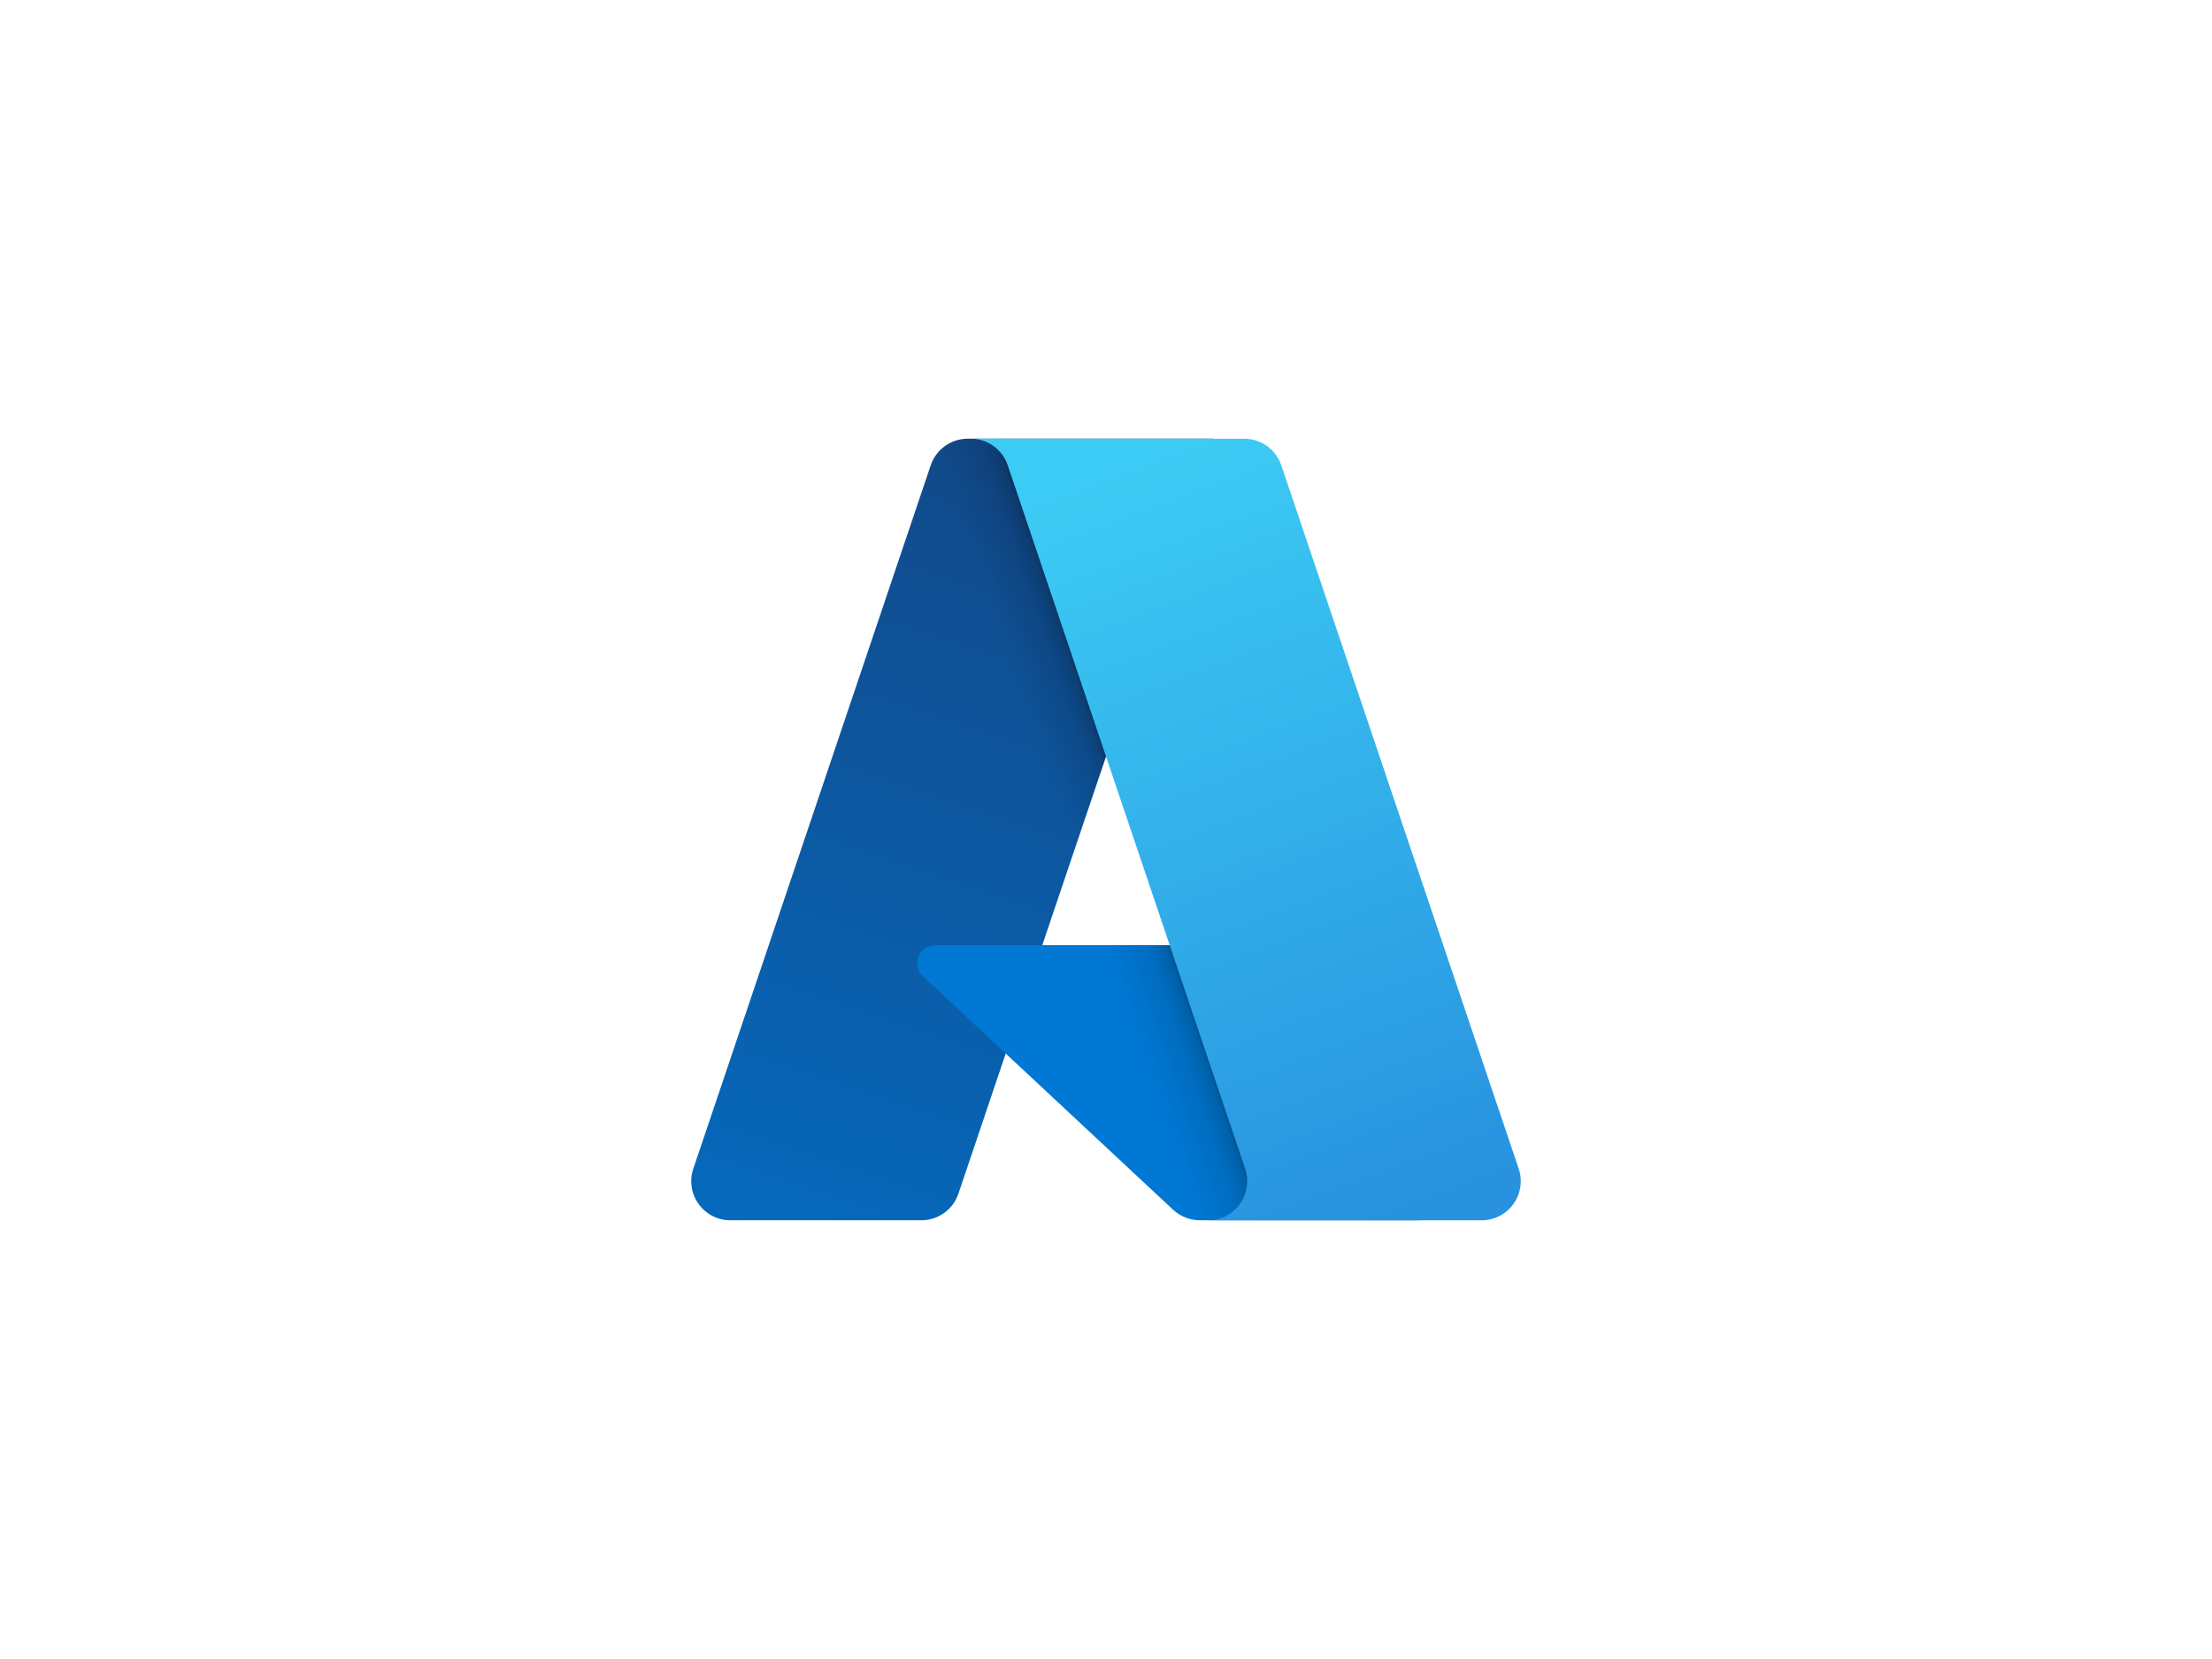
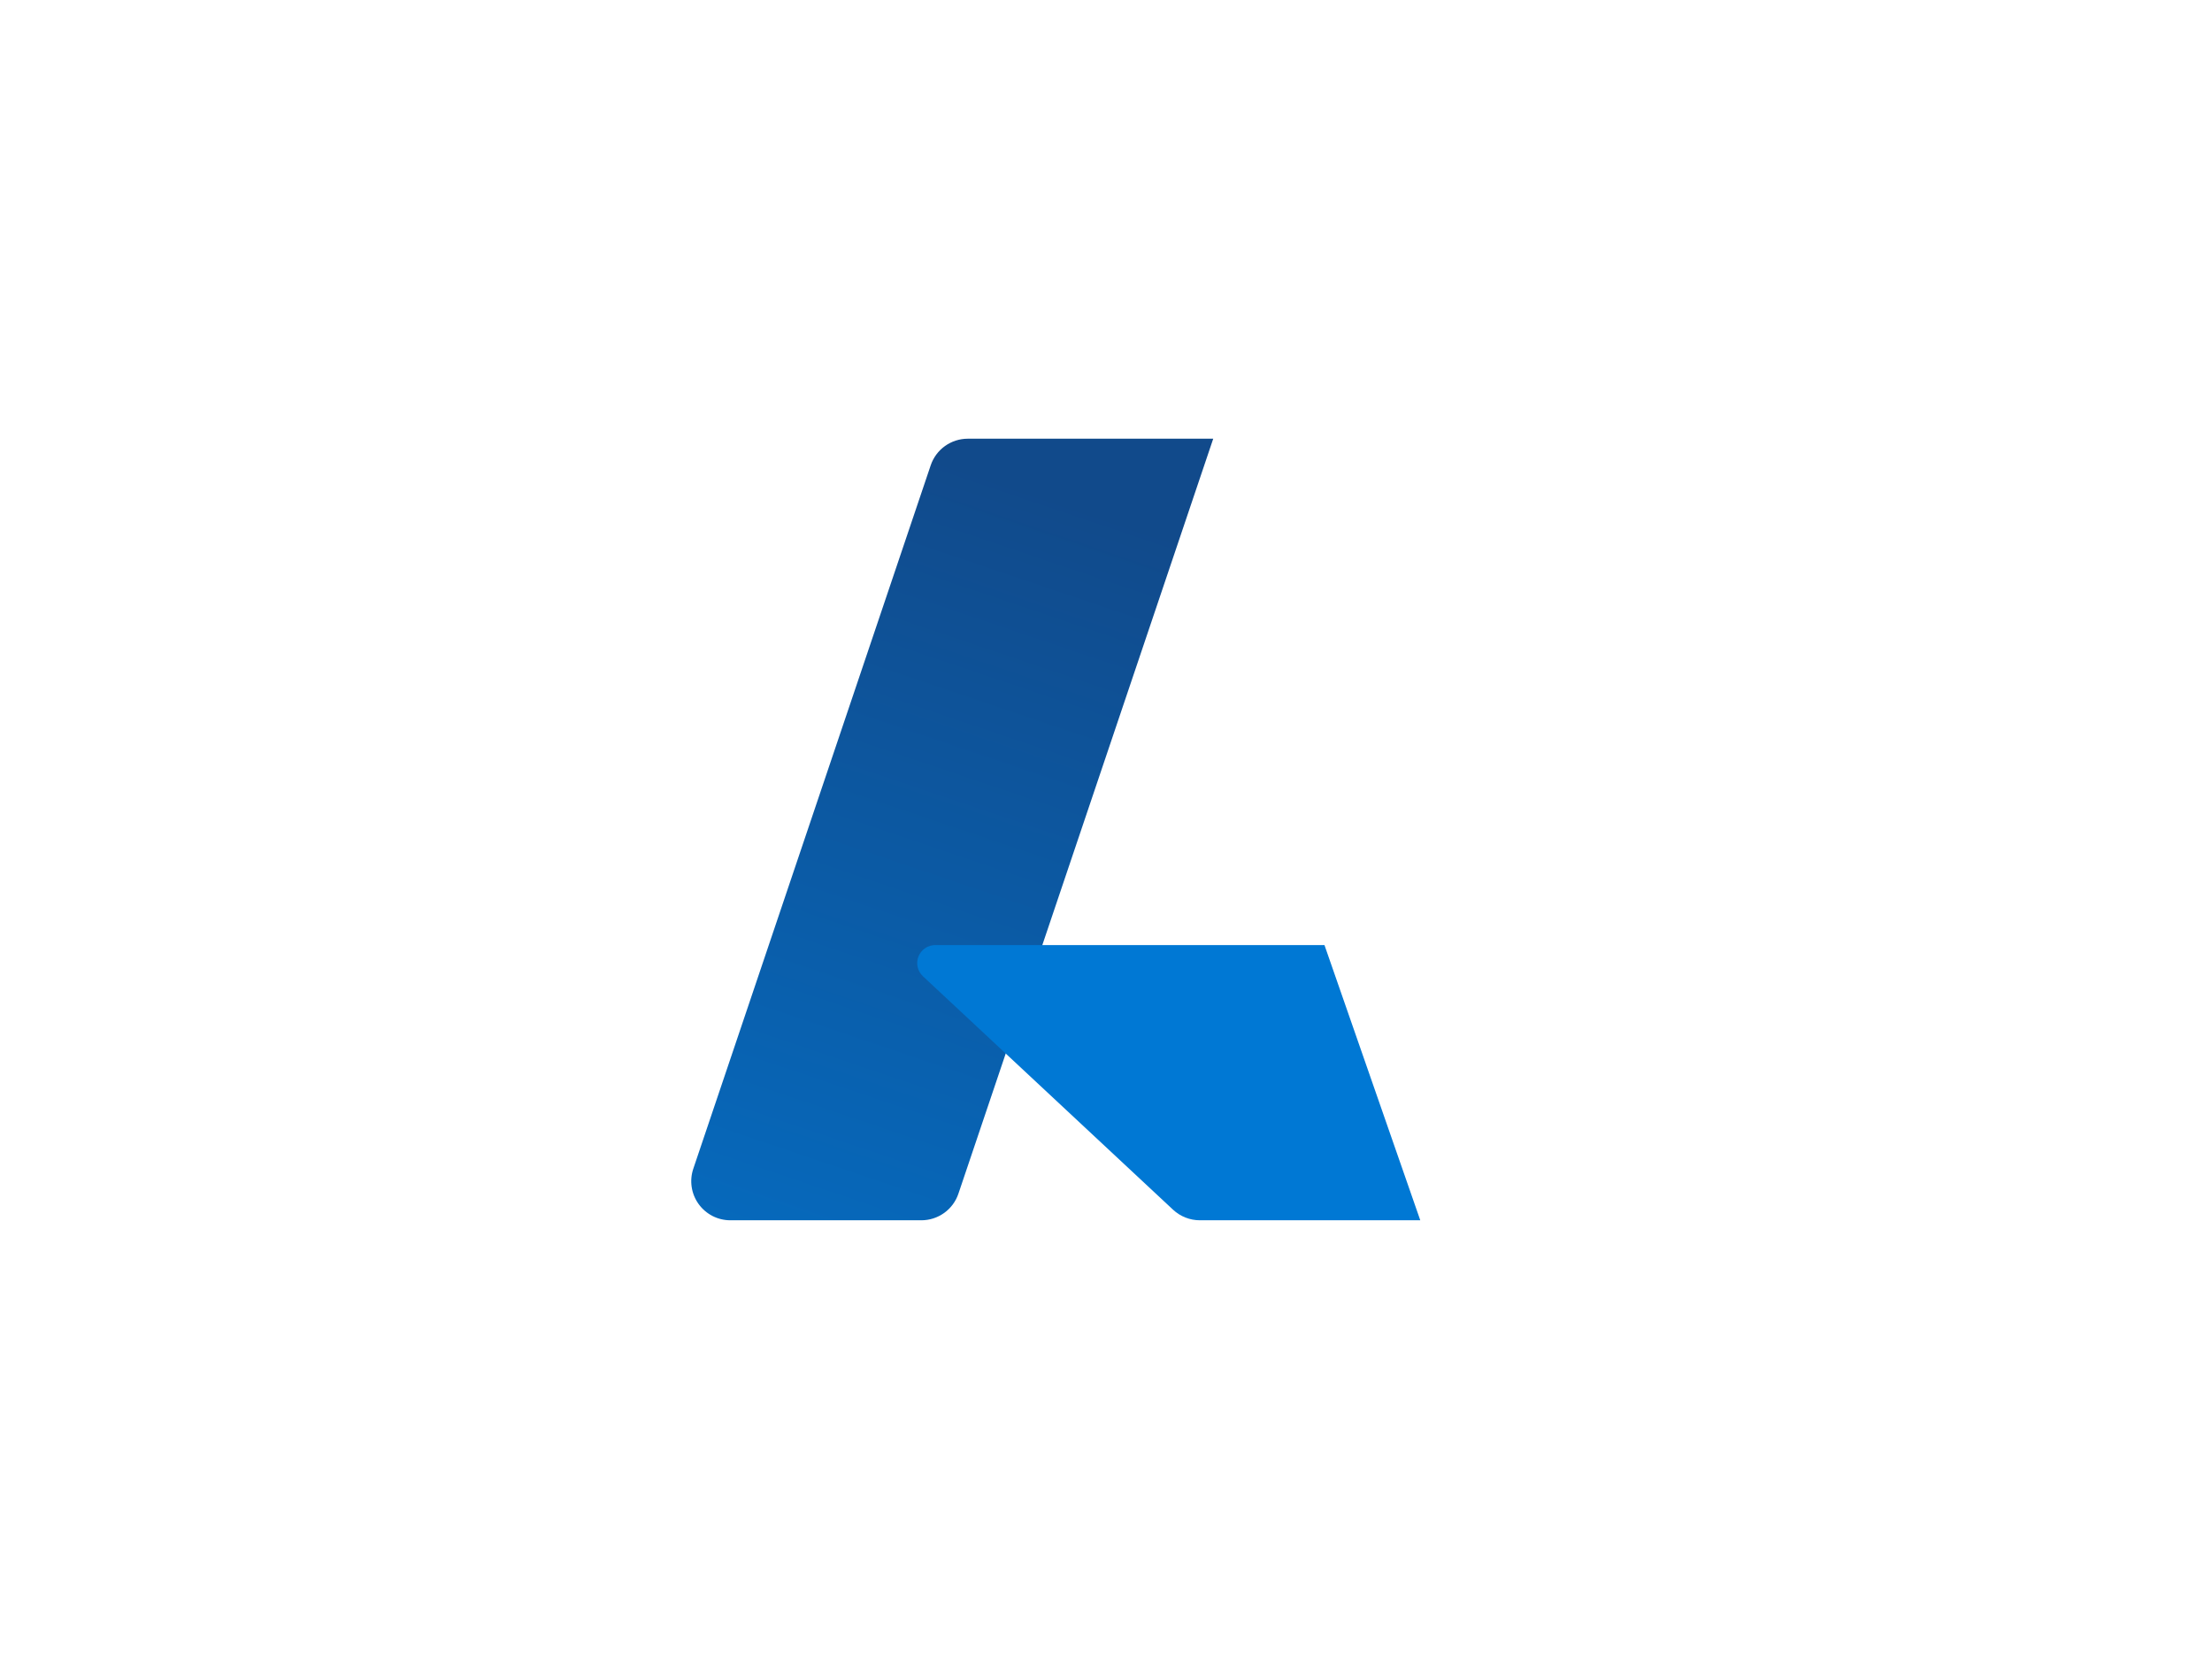
<svg xmlns="http://www.w3.org/2000/svg" width="128" height="96" viewBox="0 0 128 96" fill="none">
  <path d="M56.002 25.386H70.205L55.46 69.073C55.309 69.522 55.02 69.912 54.636 70.188C54.251 70.464 53.789 70.613 53.315 70.613H42.261C41.902 70.613 41.548 70.528 41.229 70.364C40.91 70.2 40.634 69.962 40.425 69.671C40.215 69.379 40.078 69.042 40.025 68.687C39.972 68.332 40.004 67.969 40.119 67.629L53.856 26.927C54.007 26.478 54.296 26.087 54.681 25.811C55.066 25.535 55.528 25.386 56.002 25.386Z" fill="url(#paint0_linear_3959_9202)" />
  <path d="M76.642 54.688H54.119C53.909 54.688 53.705 54.75 53.532 54.868C53.358 54.986 53.225 55.153 53.148 55.348C53.071 55.542 53.055 55.756 53.101 55.96C53.147 56.164 53.254 56.35 53.407 56.493L67.88 70.001C68.301 70.394 68.856 70.613 69.432 70.613H82.186L76.642 54.688Z" fill="#0078D4" />
-   <path d="M56.002 25.387C55.523 25.385 55.055 25.536 54.668 25.819C54.281 26.101 53.995 26.5 53.851 26.957L40.136 67.592C40.013 67.934 39.975 68.3 40.023 68.659C40.072 69.018 40.207 69.361 40.416 69.657C40.625 69.953 40.903 70.195 41.225 70.361C41.547 70.528 41.905 70.614 42.267 70.613H53.606C54.029 70.538 54.423 70.352 54.75 70.074C55.077 69.796 55.324 69.436 55.467 69.031L58.202 60.971L67.971 70.083C68.381 70.422 68.894 70.609 69.425 70.613H82.132L76.559 54.688L60.314 54.692L70.256 25.387H56.002Z" fill="url(#paint1_linear_3959_9202)" />
-   <path d="M74.144 26.925C73.993 26.476 73.705 26.087 73.32 25.811C72.936 25.535 72.475 25.386 72.001 25.387H56.172C56.645 25.387 57.106 25.535 57.491 25.811C57.875 26.087 58.163 26.476 58.315 26.925L72.052 67.629C72.167 67.969 72.199 68.332 72.146 68.687C72.093 69.042 71.956 69.379 71.746 69.671C71.537 69.963 71.261 70.2 70.942 70.364C70.622 70.528 70.269 70.614 69.909 70.614H85.739C86.098 70.614 86.452 70.528 86.772 70.364C87.091 70.2 87.367 69.963 87.576 69.671C87.785 69.379 87.922 69.042 87.975 68.687C88.028 68.332 87.996 67.969 87.882 67.629L74.144 26.925Z" fill="url(#paint2_linear_3959_9202)" />
  <defs>
    <linearGradient id="paint0_linear_3959_9202" x1="61.178" y1="28.738" x2="46.428" y2="72.314" gradientUnits="userSpaceOnUse">
      <stop stop-color="#114A8B" />
      <stop offset="1" stop-color="#0669BC" />
    </linearGradient>
    <linearGradient id="paint1_linear_3959_9202" x1="65.786" y1="49.046" x2="62.374" y2="50.2" gradientUnits="userSpaceOnUse">
      <stop stop-opacity="0.3" />
      <stop offset="0.071" stop-opacity="0.2" />
      <stop offset="0.321" stop-opacity="0.1" />
      <stop offset="0.623" stop-opacity="0.05" />
      <stop offset="1" stop-opacity="0" />
    </linearGradient>
    <linearGradient id="paint2_linear_3959_9202" x1="63.911" y1="27.467" x2="80.102" y2="70.605" gradientUnits="userSpaceOnUse">
      <stop stop-color="#3CCBF4" />
      <stop offset="1" stop-color="#2892DF" />
    </linearGradient>
  </defs>
</svg>